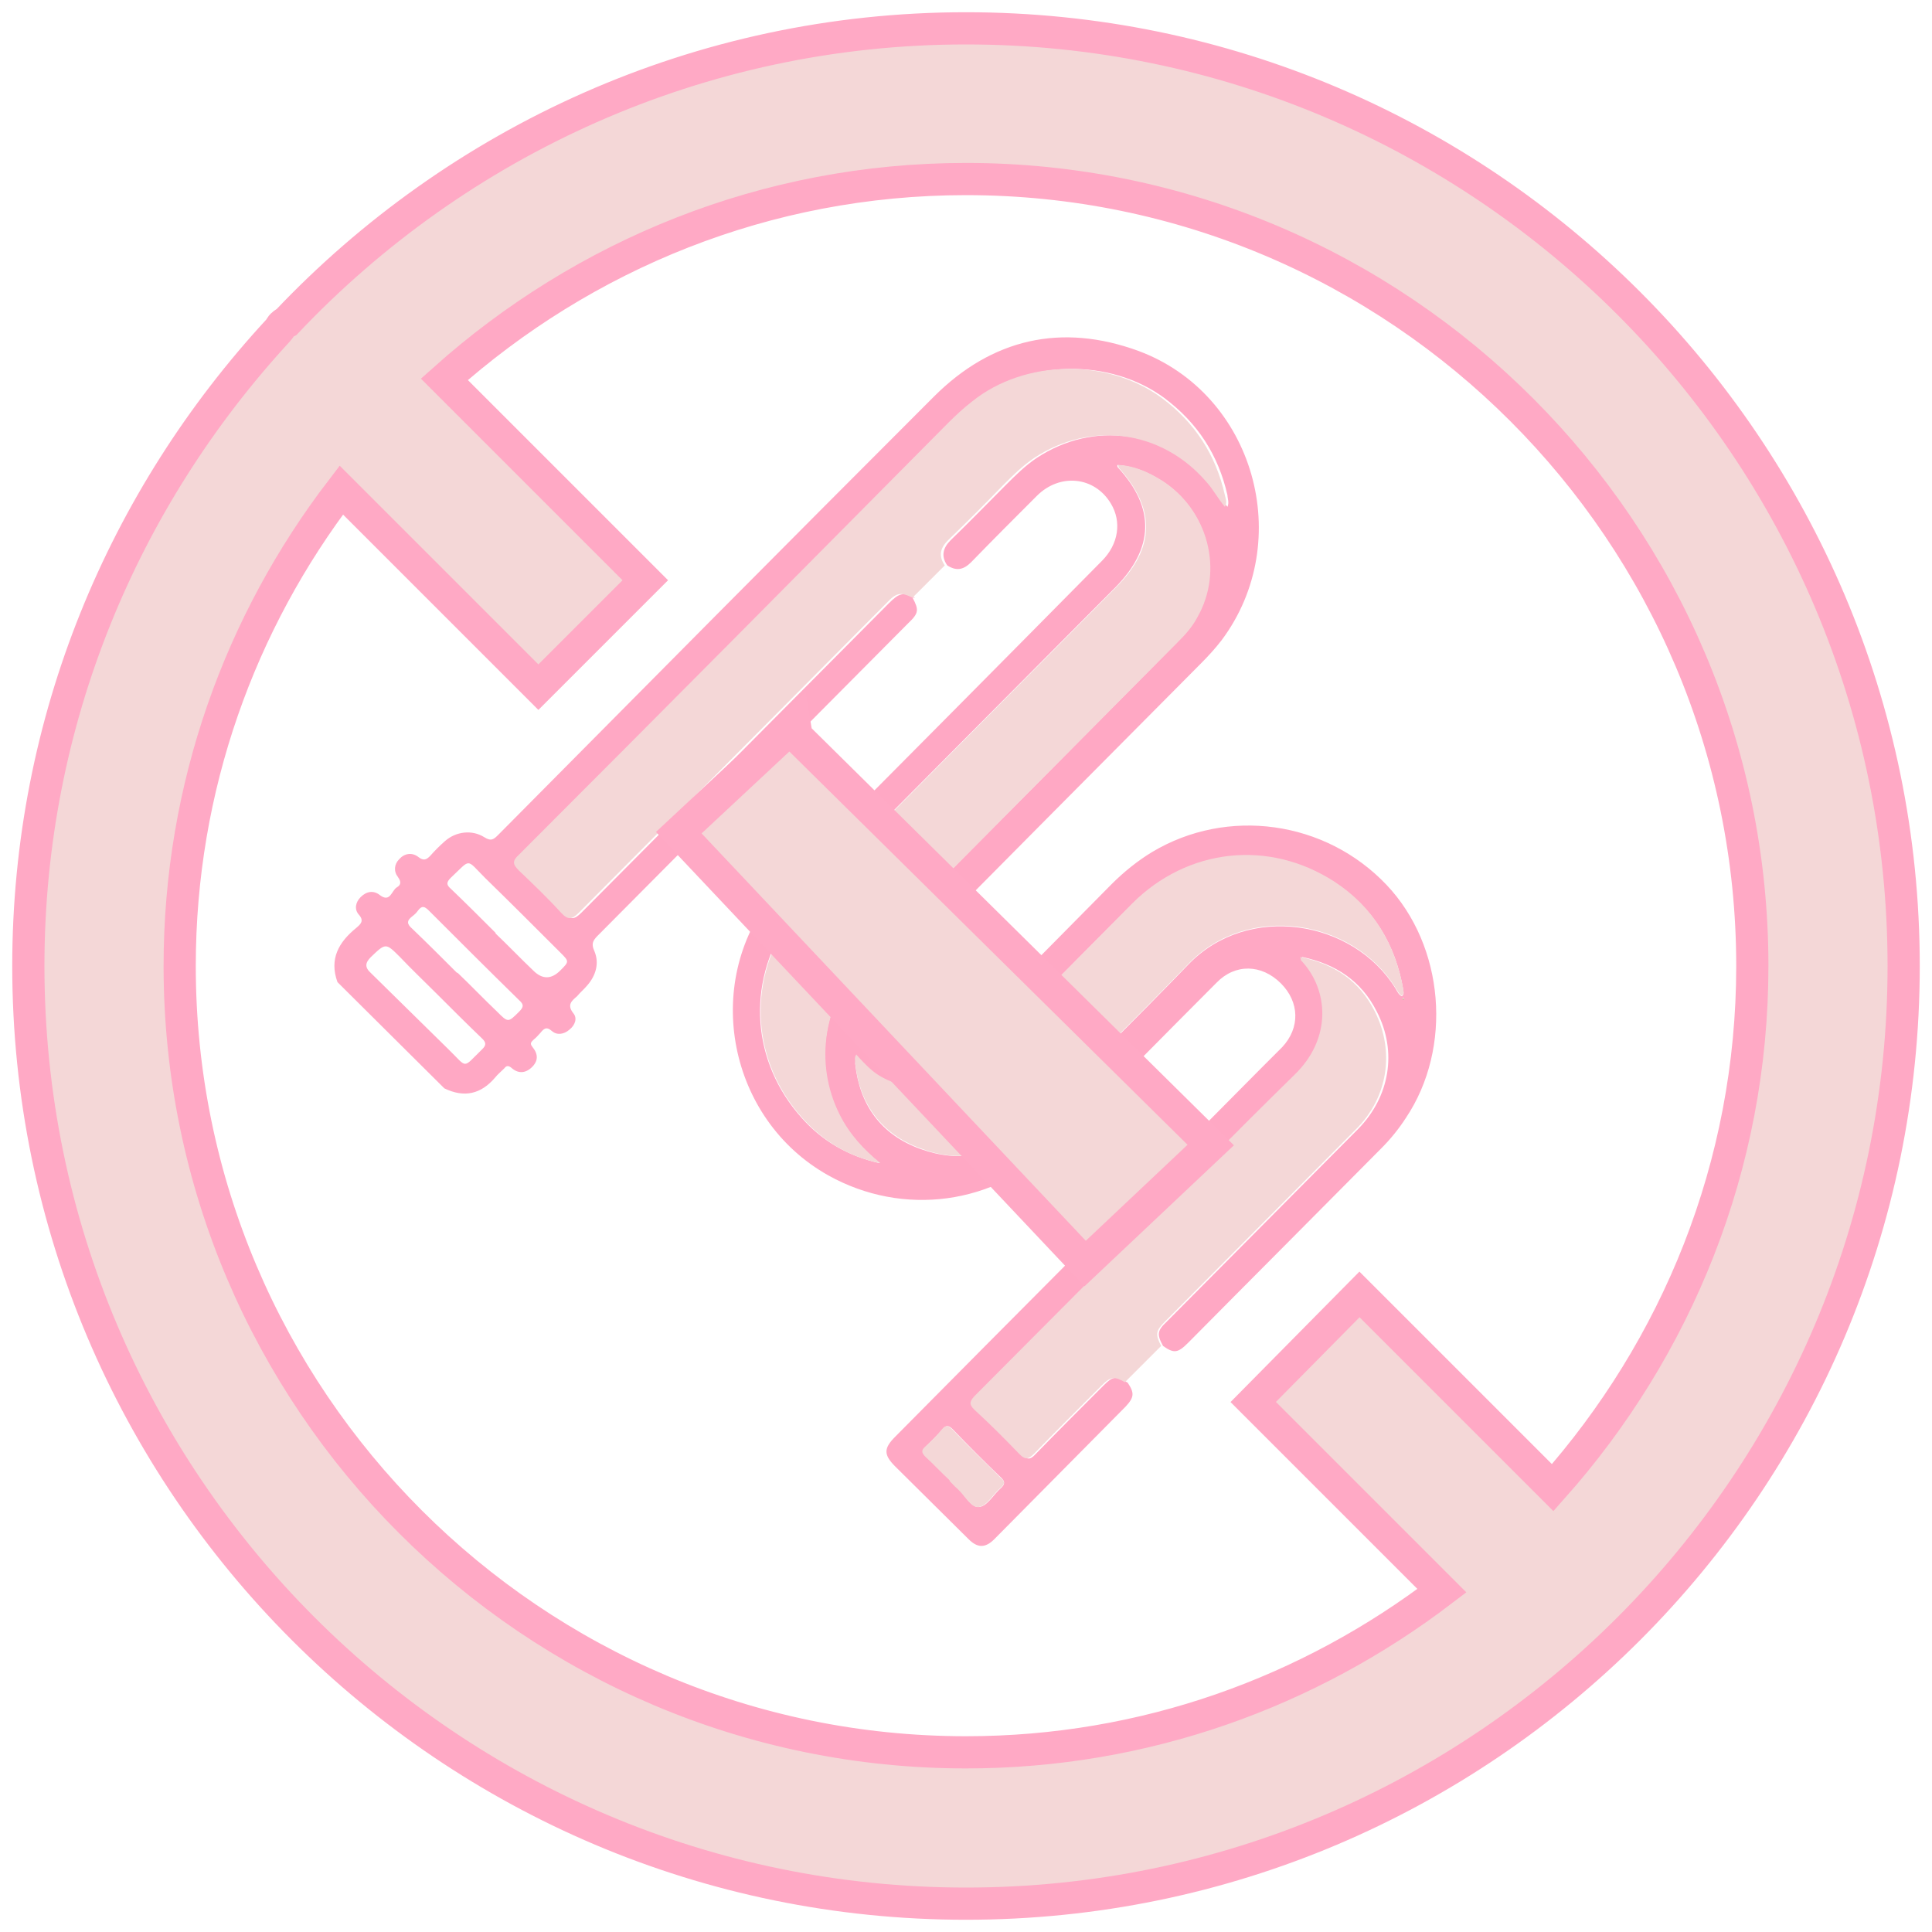
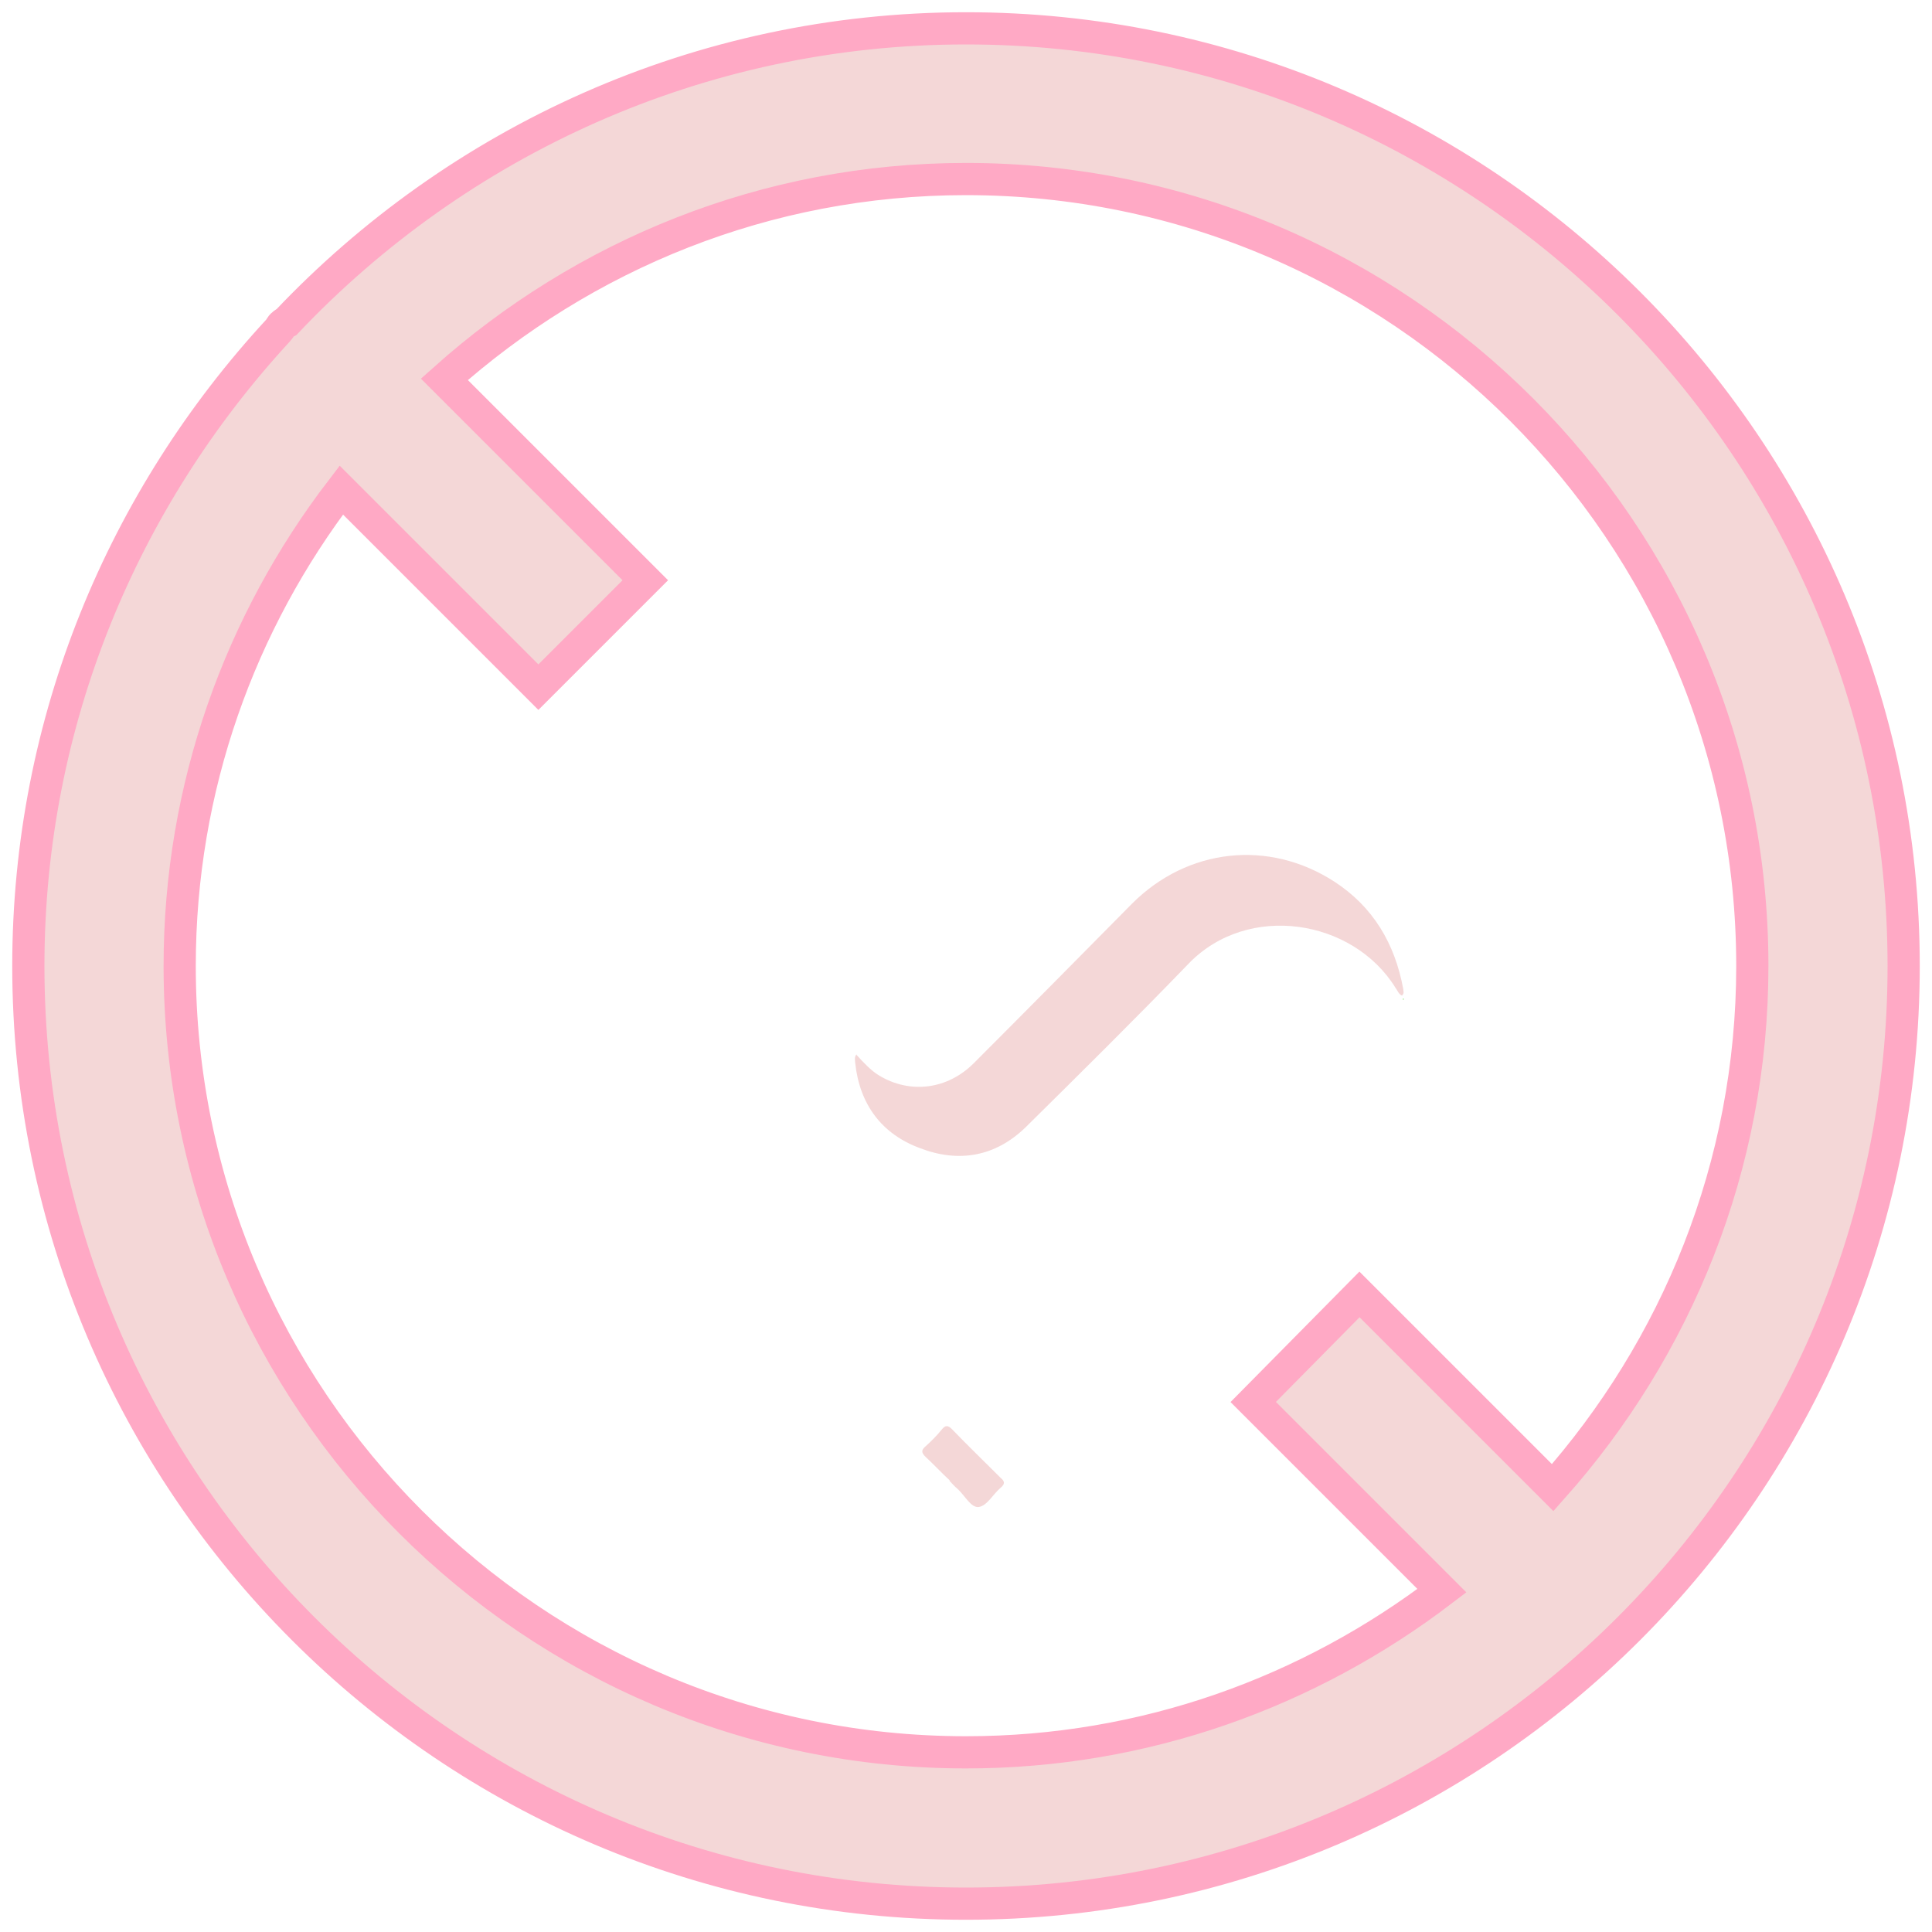
<svg xmlns="http://www.w3.org/2000/svg" id="Layer_1" data-name="Layer 1" viewBox="0 0 30 30">
  <defs>
    <style>
      .cls-1 {
        fill: #7ce462;
      }

      .cls-1, .cls-2, .cls-3 {
        stroke-width: 0px;
      }

      .cls-4 {
        stroke: #ffa9c5;
        stroke-miterlimit: 10;
        stroke-width: .5px;
      }

      .cls-4, .cls-3 {
        fill: #f4d7d7;
      }

      .cls-2 {
        fill: #ffa8c4;
      }
    </style>
  </defs>
  <path class="cls-4" d="M15,.44c-4.15,0-7.9,1.76-10.55,4.56-.02.01-.04.02-.06.04-.03.02-.04.06-.07.09C1.92,7.73.44,11.19.44,15c0,8.03,6.53,14.56,14.56,14.56s14.56-6.53,14.56-14.56S23.03.44,15,.44ZM24.11,23.1l-3-3-1.65,1.67,2.93,2.93c-2.06,1.57-4.61,2.51-7.39,2.51-6.73,0-12.21-5.48-12.21-12.21,0-2.78.94-5.34,2.51-7.39l3.06,3.06,1.66-1.66-3.12-3.12c2.16-1.93,4.99-3.11,8.1-3.11,6.73,0,12.21,5.48,12.21,12.22,0,3.11-1.18,5.94-3.1,8.1Z" />
  <g>
-     <path class="cls-2" d="M14.17,9.28c.1.19.1.24-.07.4-1.6,1.61-3.2,3.22-4.8,4.83-.08.08-.13.13-.07.26.08.19.02.38-.11.53-.05.06-.11.11-.16.17-.08.07-.16.13-.06.26.07.08.03.19-.06.26-.08.07-.19.09-.27.02-.09-.08-.13-.03-.18.03-.03.03-.06.07-.1.1-.04.04-.07.06-.02.12.09.11.09.22-.02.32-.1.09-.21.09-.31,0-.05-.04-.08-.03-.11.01-.05.05-.1.09-.14.14-.22.26-.48.32-.79.17l-1.66-1.65c-.13-.36.02-.62.29-.84.07-.06.13-.11.04-.21-.07-.08-.05-.19.03-.27.09-.09.2-.11.3-.03.16.12.18-.07.26-.12.07-.04.07-.09.02-.16-.07-.09-.06-.2.02-.28.08-.09.2-.11.3-.03.08.06.12.04.18-.02.07-.08.15-.16.23-.23.17-.15.42-.18.61-.06.11.07.15.03.22-.04,2.25-2.27,4.5-4.54,6.76-6.8.9-.9,1.98-1.15,3.18-.71,1.8.67,2.44,2.95,1.29,4.49-.1.13-.21.25-.33.37-1.6,1.61-3.2,3.22-4.8,4.84-.28.28-.33.65-.14.93.26.4.78.45,1.13.1.81-.81,1.62-1.63,2.43-2.45.19-.19.4-.36.63-.5,1.17-.7,2.69-.49,3.64.51.9.95,1.03,2.53.3,3.62-.11.17-.24.33-.38.47-1,1.01-2,2.01-3,3.02-.16.16-.22.17-.39.05-.1-.18-.09-.24.06-.38.99-1,1.98-1.99,2.97-2.99.49-.5.61-1.2.29-1.82-.24-.48-.64-.74-1.16-.85,0,.03,0,.04.01.05.44.45.49,1.21-.1,1.78-.93.91-1.84,1.85-2.76,2.77-.74.74-1.47,1.48-2.21,2.22-.08.08-.08.13,0,.21.24.22.47.46.7.69.08.08.13.1.22,0,.35-.36.71-.72,1.06-1.07.14-.14.19-.15.37-.04.11.16.1.23-.03.37-.68.69-1.36,1.37-2.04,2.06-.14.14-.26.14-.4,0-.38-.38-.76-.75-1.14-1.13-.18-.18-.18-.28,0-.46,1.89-1.91,3.79-3.81,5.68-5.72.11-.11.22-.22.33-.33.28-.3.27-.7-.02-.99-.3-.3-.71-.31-1-.01-.83.83-1.66,1.68-2.5,2.51-.94.94-2.37,1.13-3.53.48-1.55-.87-1.96-2.97-.86-4.35.1-.12.2-.24.31-.35,1.6-1.61,3.2-3.22,4.8-4.84.26-.26.31-.61.14-.89-.25-.42-.79-.48-1.15-.12-.34.34-.68.68-1.02,1.03-.12.12-.23.14-.37.05-.1-.14-.07-.27.05-.39.29-.28.57-.57.86-.86.15-.15.3-.3.48-.42.88-.58,1.98-.43,2.67.37.1.12.18.26.29.39.03-.07,0-.13,0-.18-.14-.62-.46-1.12-.98-1.51-.84-.62-2.13-.6-2.94.05-.13.1-.25.22-.37.33-2.22,2.24-4.45,4.48-6.67,6.71-.1.1-.1.16,0,.25.22.21.44.42.65.65.11.12.17.11.28,0,1.59-1.6,3.18-3.2,4.77-4.8.16-.16.22-.18.41-.09ZM13.66,18.06c-.26-.21-.48-.45-.63-.75-.41-.81-.24-1.8.42-2.47,1.61-1.62,3.22-3.24,4.82-4.86.12-.12.23-.24.31-.39.42-.73.17-1.68-.55-2.13-.21-.13-.42-.22-.68-.24,0,.02,0,.03.01.04.58.63.56,1.25-.04,1.86-1.58,1.59-3.16,3.18-4.74,4.77-.13.13-.25.26-.35.42-.64.97-.56,2.18.22,3.05.32.36.72.59,1.2.7ZM13.3,16.38s-.02.1-.02.14c.07.64.4,1.1,1.01,1.32.61.22,1.18.12,1.64-.33.85-.84,1.7-1.68,2.53-2.54.92-.95,2.55-.69,3.21.38.03.05.05.1.1.12.04-.04.02-.07.02-.1-.12-.7-.46-1.27-1.07-1.67-1.02-.66-2.28-.52-3.14.34-.82.82-1.64,1.65-2.46,2.48-.41.41-.99.48-1.47.19-.14-.08-.25-.2-.35-.32ZM7.69,14.49c.2.19.39.39.59.58q.21.21.42,0c.14-.14.14-.14,0-.28-.39-.39-.78-.78-1.17-1.16-.3-.3-.21-.3-.53,0-.07.07-.07.11,0,.17.24.23.47.46.7.69ZM6.77,15.42c-.19-.19-.38-.37-.56-.56-.22-.22-.22-.22-.45,0-.09.09-.1.16,0,.25.4.39.8.79,1.2,1.18.31.3.21.31.53,0,.06-.06.06-.1,0-.16-.24-.23-.48-.47-.72-.71ZM7.1,15.1c.21.2.41.41.62.61.17.17.17.17.34,0,.07-.07.08-.11,0-.18-.47-.46-.94-.93-1.4-1.39-.07-.07-.11-.08-.17,0-.02.03-.05.06-.09.09-.09.07-.08.12,0,.19.24.23.47.46.7.69ZM14.75,22.99s.09.09.13.13c.11.1.2.3.33.28.13-.02.22-.2.34-.3.06-.06.05-.1,0-.15-.26-.25-.51-.5-.76-.76-.06-.06-.1-.06-.15,0-.08.09-.17.18-.26.27-.07.06-.06.1,0,.16.13.12.25.25.38.37ZM21.8,15.5s-.01,0-.02,0c0,0,0,.01,0,.01,0,0,.01,0,.02,0,0,0,0,0,0-.02Z" />
-     <path class="cls-3" d="M14.17,9.28c-.19-.09-.25-.08-.41.09-1.59,1.6-3.18,3.2-4.77,4.8-.11.11-.17.12-.28,0-.21-.23-.43-.44-.65-.65-.1-.1-.11-.15,0-.25,2.23-2.23,4.45-4.47,6.67-6.71.12-.12.24-.23.37-.33.81-.65,2.1-.67,2.94-.05.51.38.84.88.98,1.51.01.05.04.11,0,.18-.11-.13-.18-.27-.29-.39-.69-.8-1.79-.95-2.67-.37-.18.12-.33.27-.48.42-.28.29-.57.58-.86.86-.12.12-.15.24-.05.39-.17.17-.34.34-.51.51Z" />
-     <path class="cls-3" d="M17.48,21.47c-.17-.1-.23-.1-.37.04-.36.36-.71.71-1.06,1.07-.09.09-.14.08-.22,0-.23-.24-.46-.47-.7-.69-.08-.08-.08-.12,0-.21.74-.74,1.47-1.48,2.21-2.22.92-.93,1.83-1.86,2.76-2.77.59-.57.53-1.33.1-1.78,0,0,0-.02-.01-.05.53.11.92.37,1.16.85.31.62.2,1.33-.29,1.82-.99,1-1.98,1.99-2.97,2.99-.15.15-.15.2-.06.38-.19.19-.37.37-.56.56Z" />
-     <path class="cls-3" d="M13.66,18.06c-.48-.1-.88-.34-1.2-.7-.78-.87-.86-2.08-.22-3.05.1-.15.22-.29.35-.42,1.58-1.59,3.16-3.18,4.74-4.77.61-.61.62-1.22.04-1.86,0,0,0-.02-.01-.04.25.01.47.11.68.24.72.46.97,1.4.55,2.13-.08.15-.19.27-.31.39-1.61,1.62-3.22,3.24-4.82,4.86-.67.67-.83,1.66-.42,2.47.15.3.37.54.63.75Z" />
    <path class="cls-3" d="M13.3,16.38c.11.12.22.24.35.32.48.29,1.06.22,1.47-.19.82-.82,1.64-1.65,2.46-2.48.86-.86,2.12-1,3.14-.34.6.39.94.96,1.07,1.67,0,.03.02.06-.02.1-.05-.02-.07-.08-.1-.12-.66-1.07-2.29-1.33-3.21-.38-.83.86-1.68,1.7-2.53,2.54-.47.46-1.04.56-1.64.33-.6-.22-.94-.68-1.01-1.32,0-.04-.02-.09.02-.14Z" />
    <path class="cls-3" d="M14.75,22.99c-.13-.12-.25-.25-.38-.37-.06-.06-.07-.1,0-.16.09-.08.18-.17.26-.27.05-.06.09-.06.15,0,.25.26.51.51.76.76.06.05.07.09,0,.15-.12.1-.21.28-.34.3-.12.02-.22-.18-.33-.28-.05-.04-.09-.09-.13-.13Z" />
    <path class="cls-1" d="M21.8,15.5s0,.01,0,.02c0,0-.01,0-.02,0,0,0,0,0,0-.01,0,0,.01,0,.02,0Z" />
  </g>
-   <polygon class="cls-4" points="12.37 11.43 18.8 17.78 16.85 19.62 10.54 12.93 12.34 11.25 12.37 11.43" />
</svg>